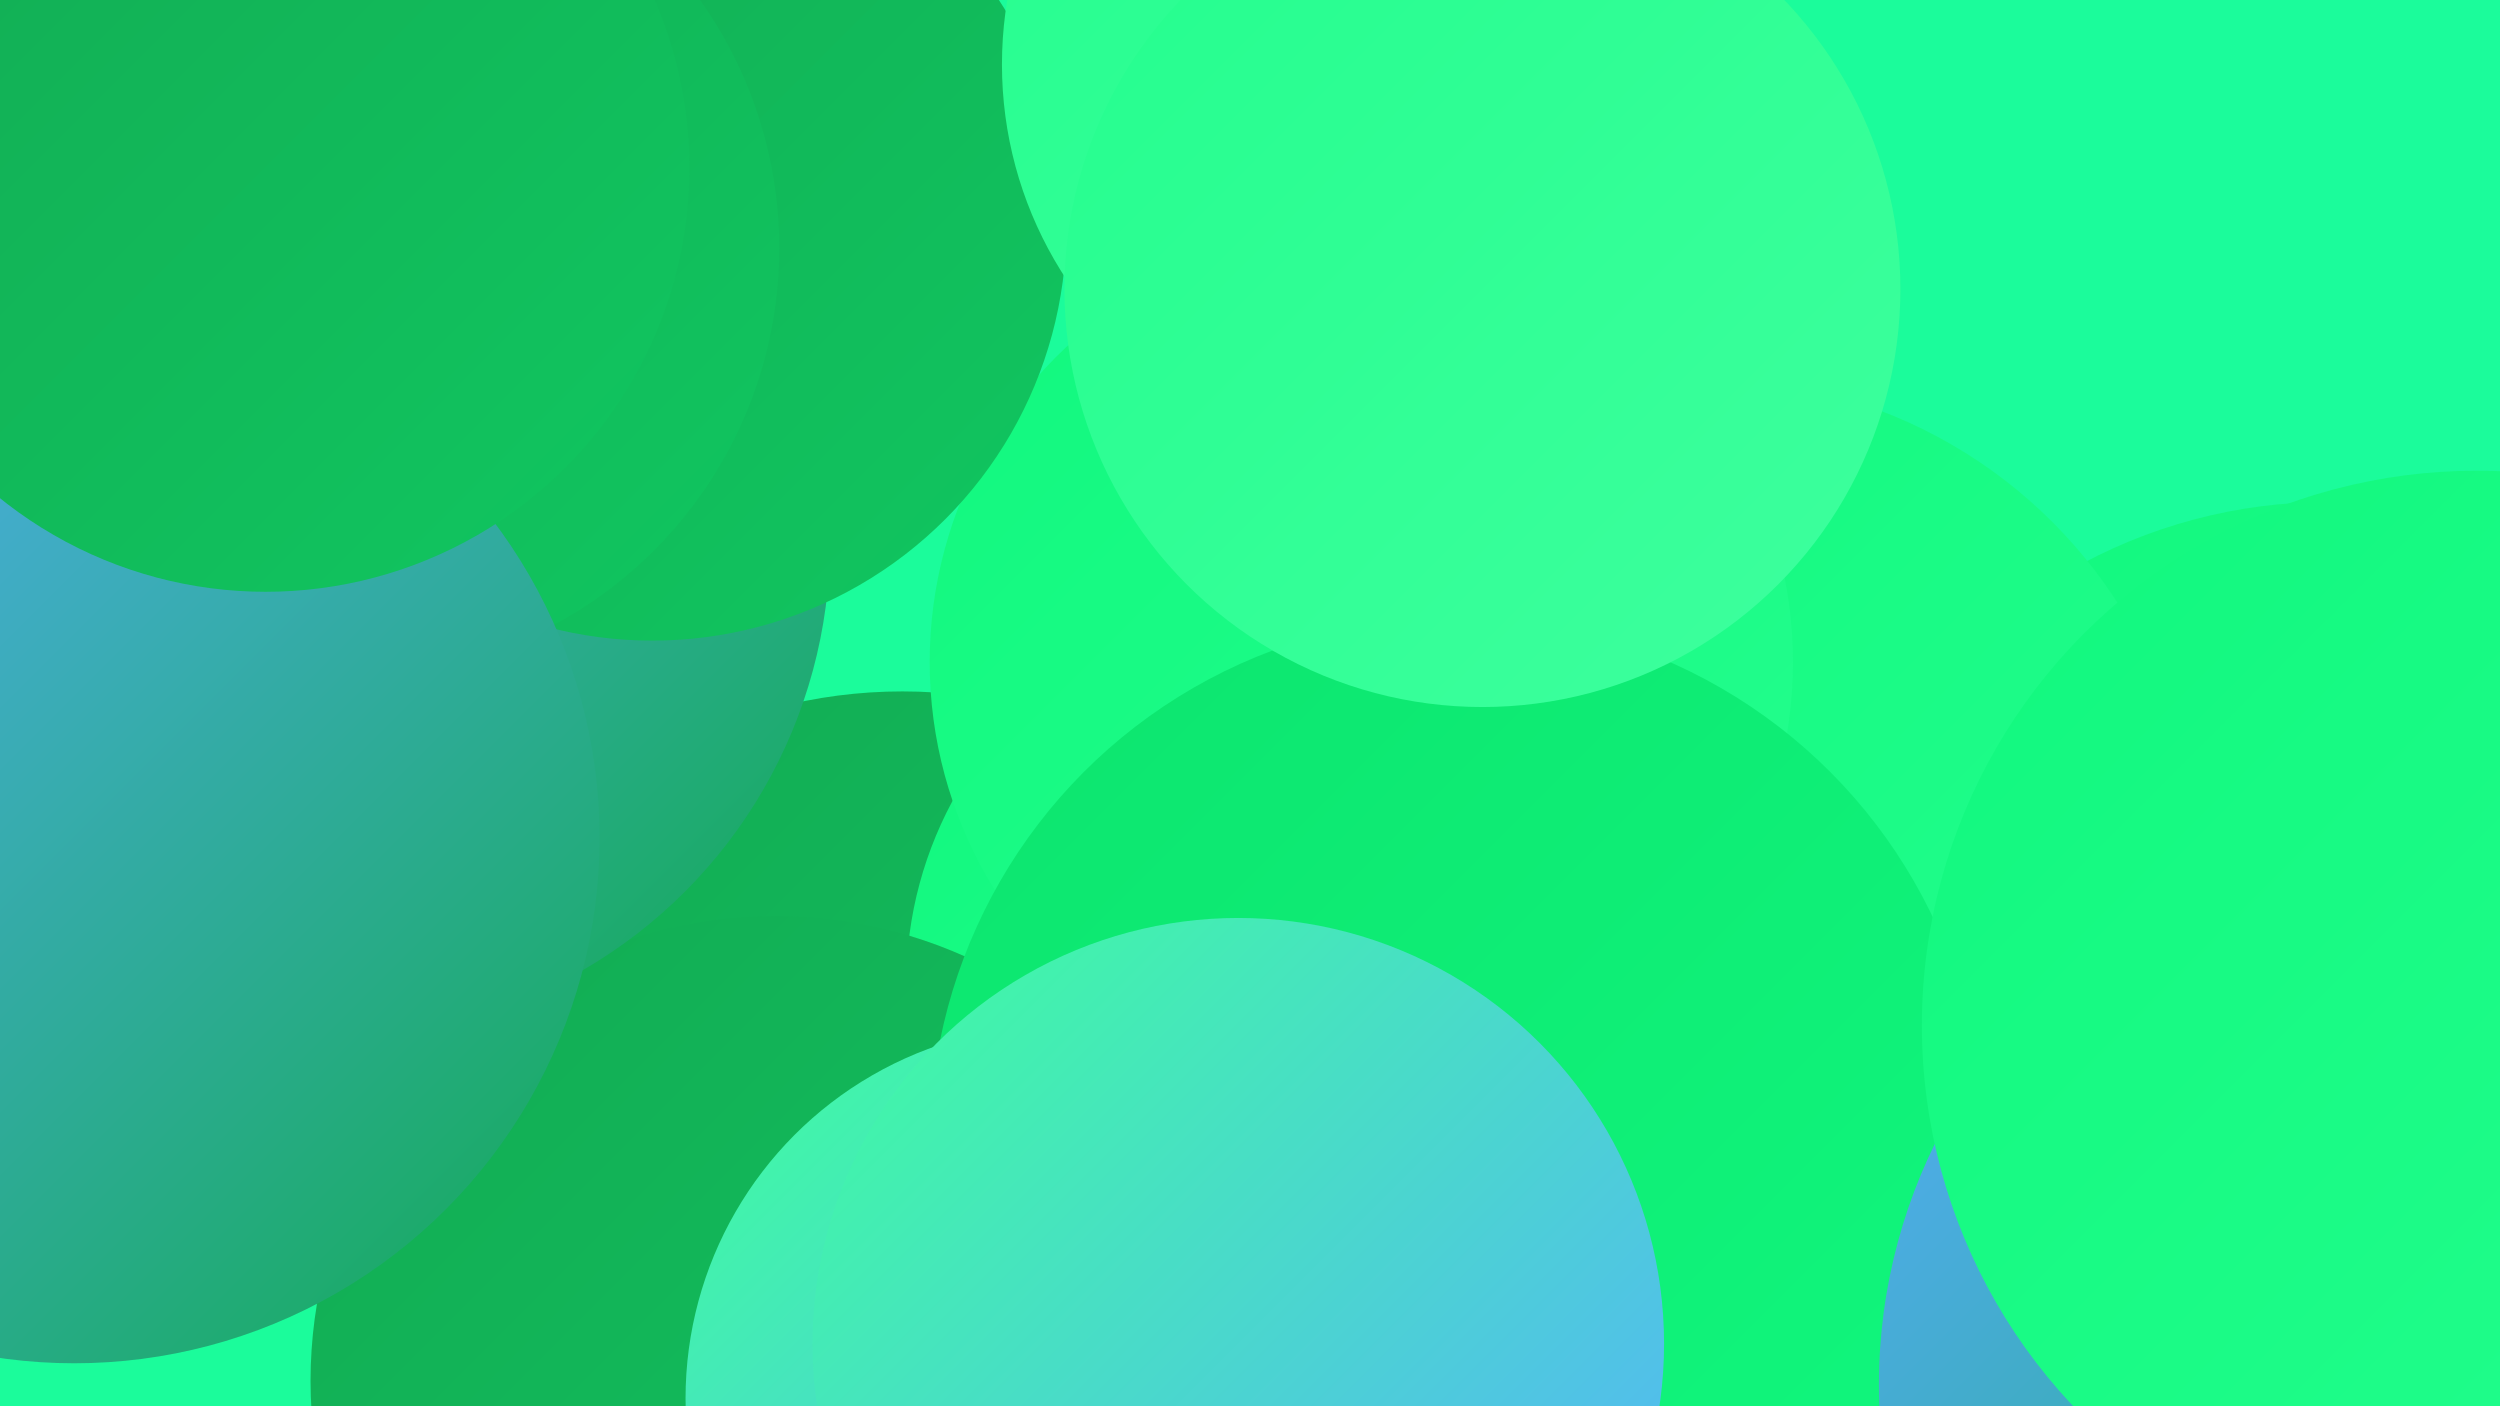
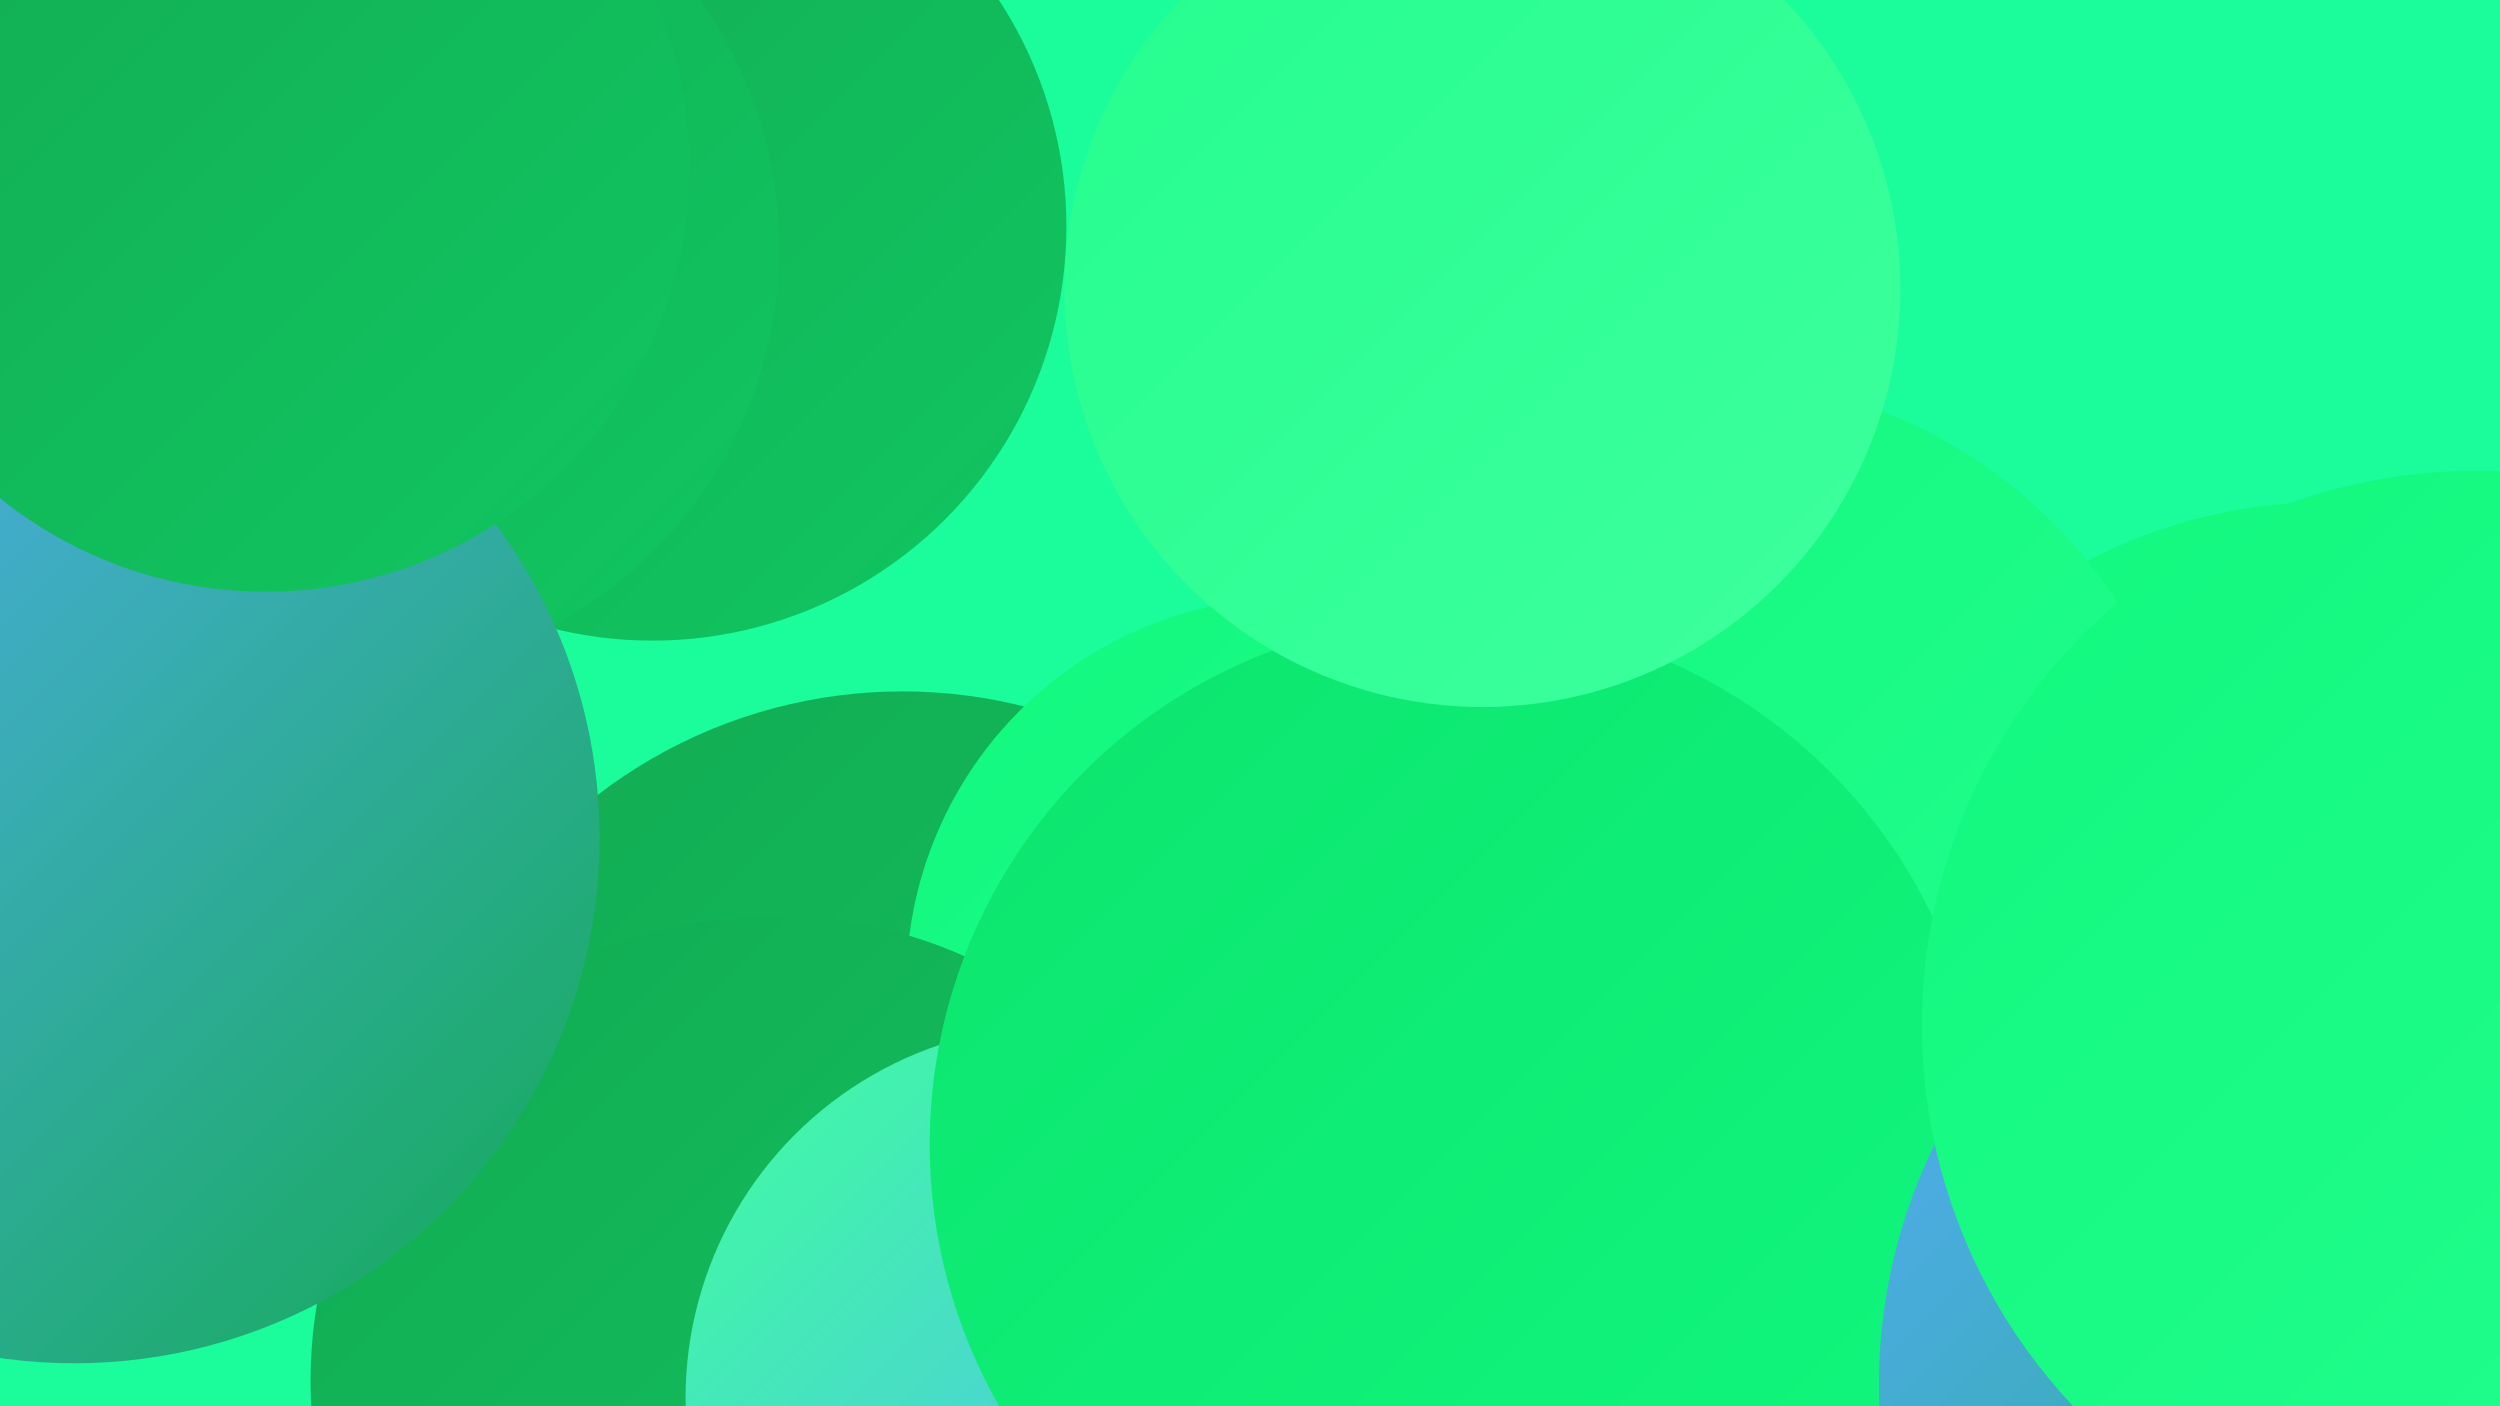
<svg xmlns="http://www.w3.org/2000/svg" width="1280" height="720">
  <defs>
    <linearGradient id="grad0" x1="0%" y1="0%" x2="100%" y2="100%">
      <stop offset="0%" style="stop-color:#13aa53;stop-opacity:1" />
      <stop offset="100%" style="stop-color:#10c760;stop-opacity:1" />
    </linearGradient>
    <linearGradient id="grad1" x1="0%" y1="0%" x2="100%" y2="100%">
      <stop offset="0%" style="stop-color:#10c760;stop-opacity:1" />
      <stop offset="100%" style="stop-color:#0ce46e;stop-opacity:1" />
    </linearGradient>
    <linearGradient id="grad2" x1="0%" y1="0%" x2="100%" y2="100%">
      <stop offset="0%" style="stop-color:#0ce46e;stop-opacity:1" />
      <stop offset="100%" style="stop-color:#11f87e;stop-opacity:1" />
    </linearGradient>
    <linearGradient id="grad3" x1="0%" y1="0%" x2="100%" y2="100%">
      <stop offset="0%" style="stop-color:#11f87e;stop-opacity:1" />
      <stop offset="100%" style="stop-color:#24fe8e;stop-opacity:1" />
    </linearGradient>
    <linearGradient id="grad4" x1="0%" y1="0%" x2="100%" y2="100%">
      <stop offset="0%" style="stop-color:#24fe8e;stop-opacity:1" />
      <stop offset="100%" style="stop-color:#3eff9e;stop-opacity:1" />
    </linearGradient>
    <linearGradient id="grad5" x1="0%" y1="0%" x2="100%" y2="100%">
      <stop offset="0%" style="stop-color:#3eff9e;stop-opacity:1" />
      <stop offset="100%" style="stop-color:#57adff;stop-opacity:1" />
    </linearGradient>
    <linearGradient id="grad6" x1="0%" y1="0%" x2="100%" y2="100%">
      <stop offset="0%" style="stop-color:#57adff;stop-opacity:1" />
      <stop offset="100%" style="stop-color:#13aa53;stop-opacity:1" />
    </linearGradient>
  </defs>
  <rect width="1280" height="720" fill="#1bfc9b" />
  <circle cx="924" cy="657" r="263" fill="url(#grad1)" />
  <circle cx="462" cy="610" r="256" fill="url(#grad0)" />
  <circle cx="1192" cy="524" r="267" fill="url(#grad3)" />
  <circle cx="662" cy="504" r="198" fill="url(#grad3)" />
  <circle cx="874" cy="444" r="250" fill="url(#grad3)" />
  <circle cx="397" cy="707" r="238" fill="url(#grad0)" />
  <circle cx="705" cy="632" r="207" fill="url(#grad3)" />
-   <circle cx="697" cy="339" r="221" fill="url(#grad3)" />
  <circle cx="542" cy="716" r="191" fill="url(#grad5)" />
-   <circle cx="171" cy="277" r="254" fill="url(#grad6)" />
  <circle cx="746" cy="586" r="270" fill="url(#grad2)" />
  <circle cx="1242" cy="709" r="280" fill="url(#grad6)" />
  <circle cx="334" cy="116" r="212" fill="url(#grad0)" />
  <circle cx="180" cy="127" r="219" fill="url(#grad0)" />
  <circle cx="1268" cy="525" r="284" fill="url(#grad3)" />
  <circle cx="38" cy="429" r="269" fill="url(#grad6)" />
  <circle cx="136" cy="86" r="217" fill="url(#grad0)" />
-   <circle cx="713" cy="33" r="200" fill="url(#grad4)" />
  <circle cx="759" cy="148" r="214" fill="url(#grad4)" />
-   <circle cx="634" cy="688" r="218" fill="url(#grad5)" />
</svg>